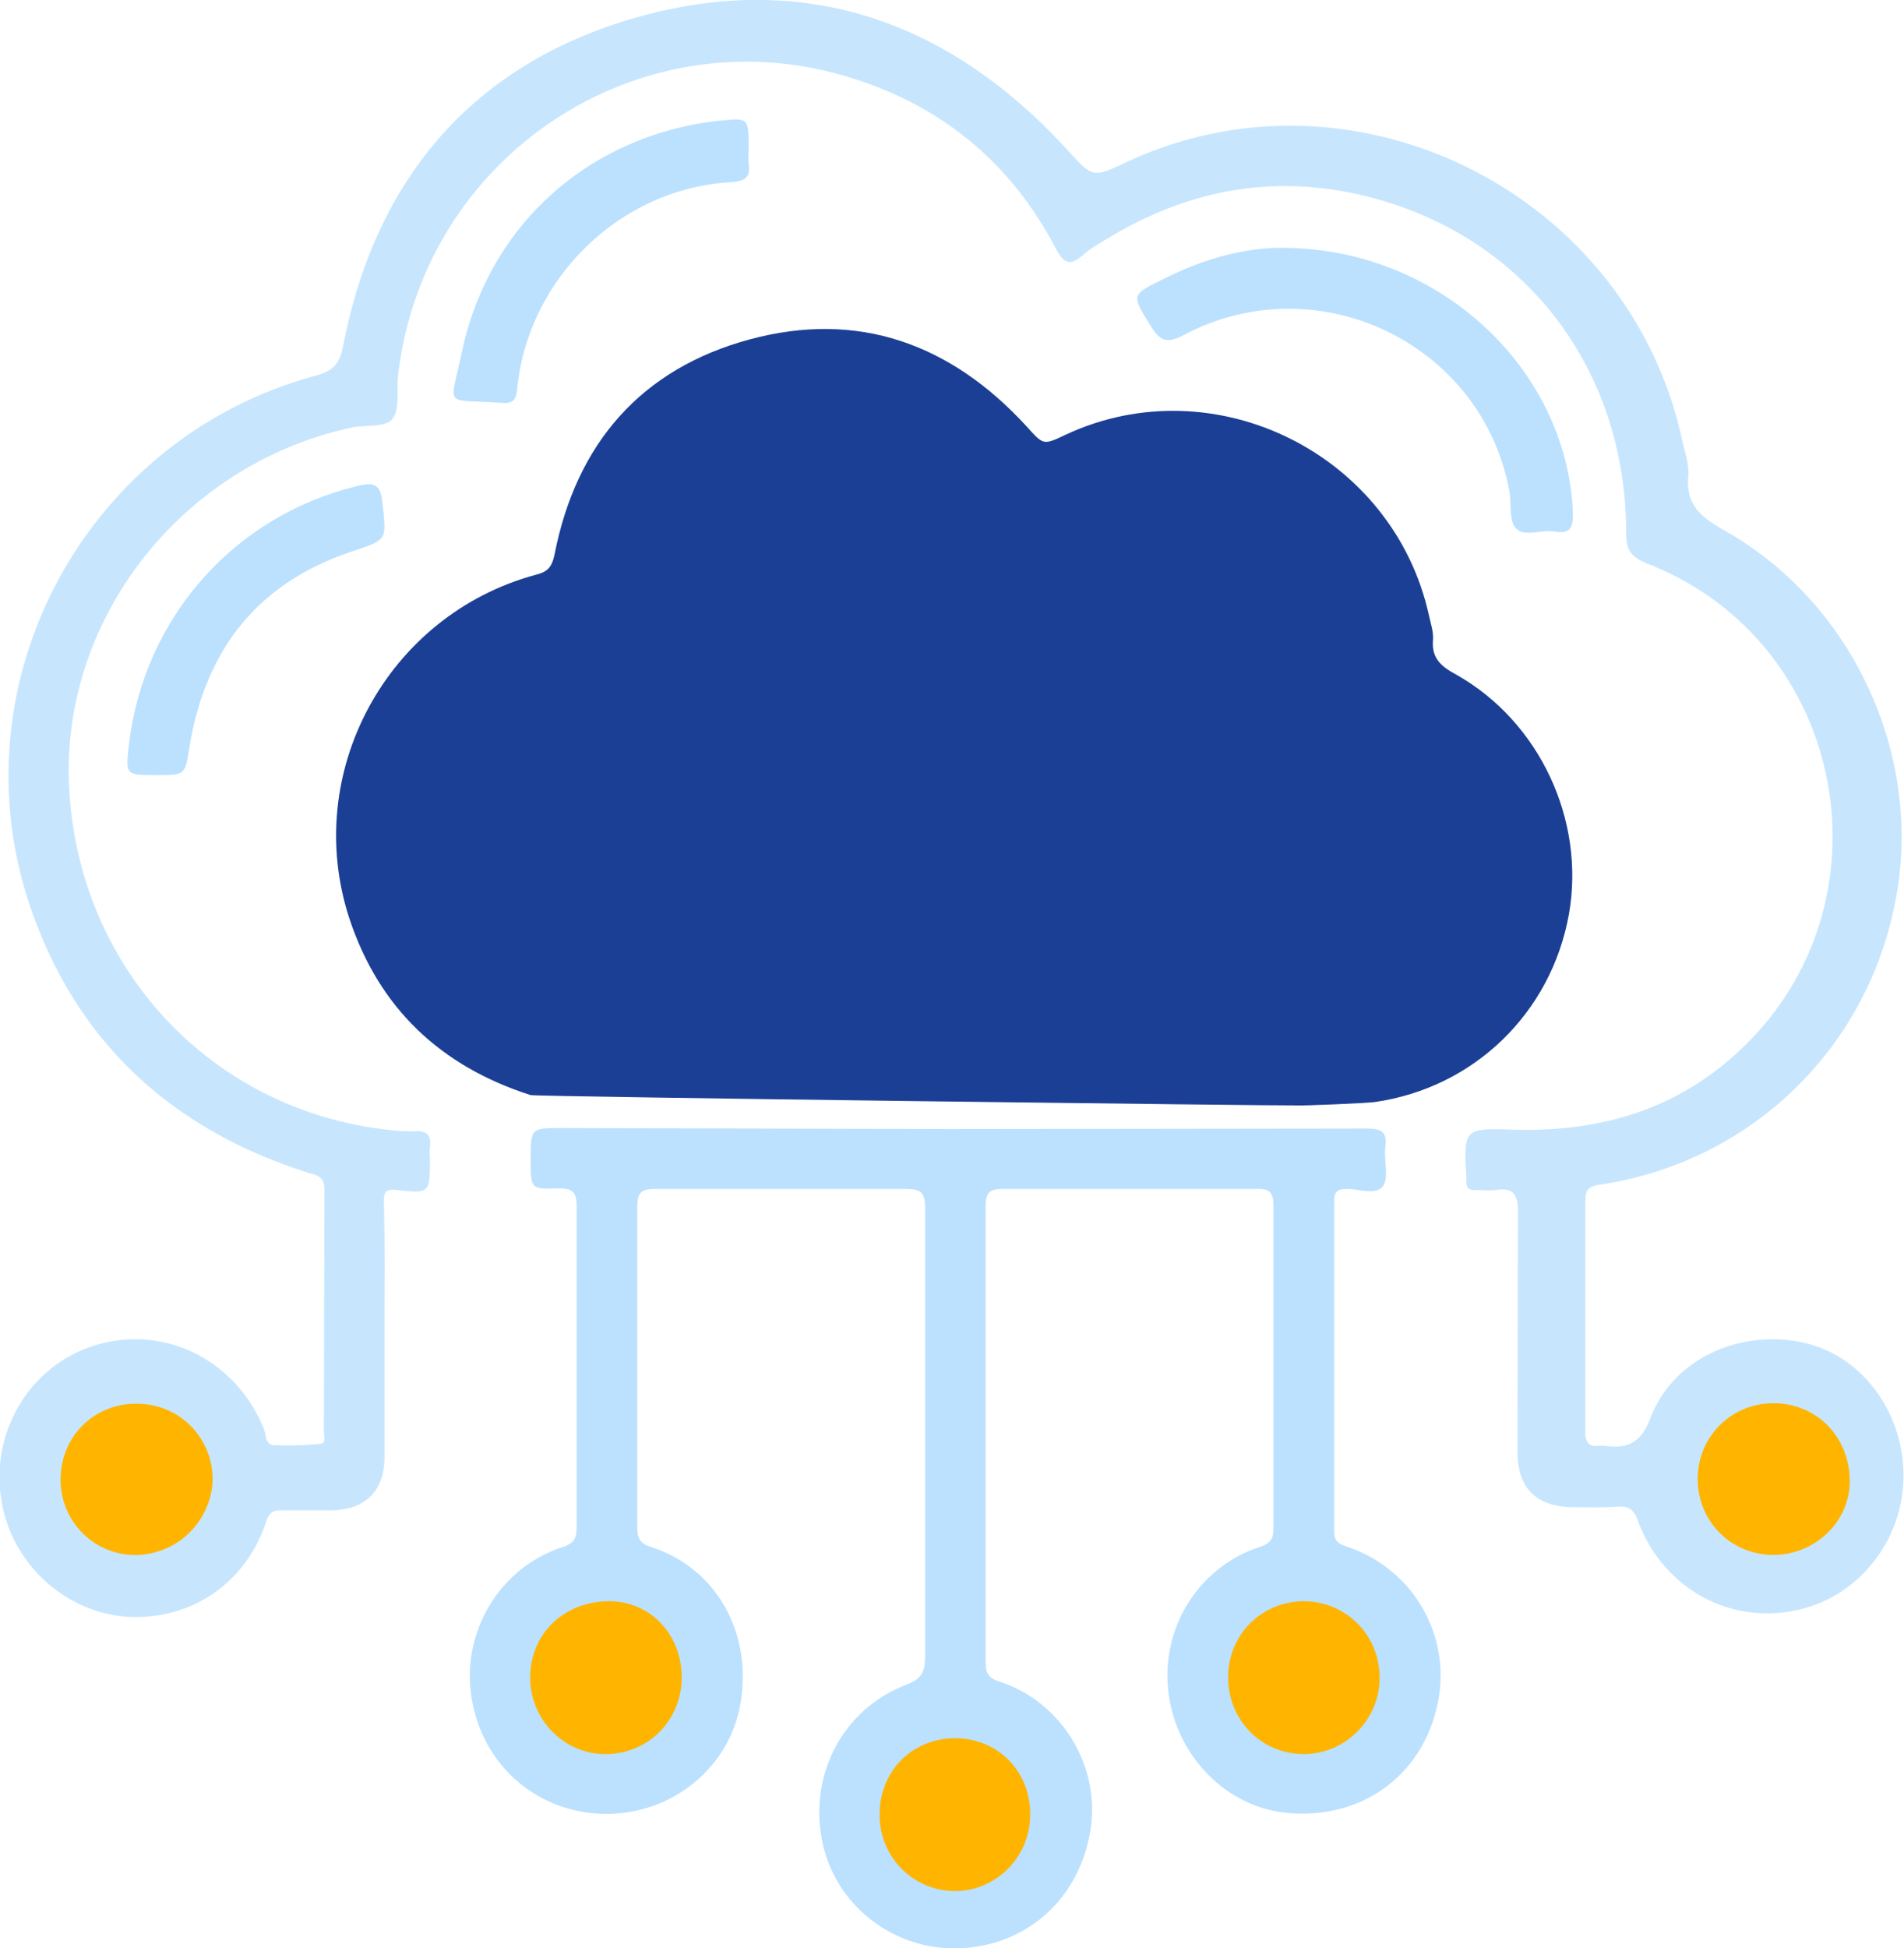
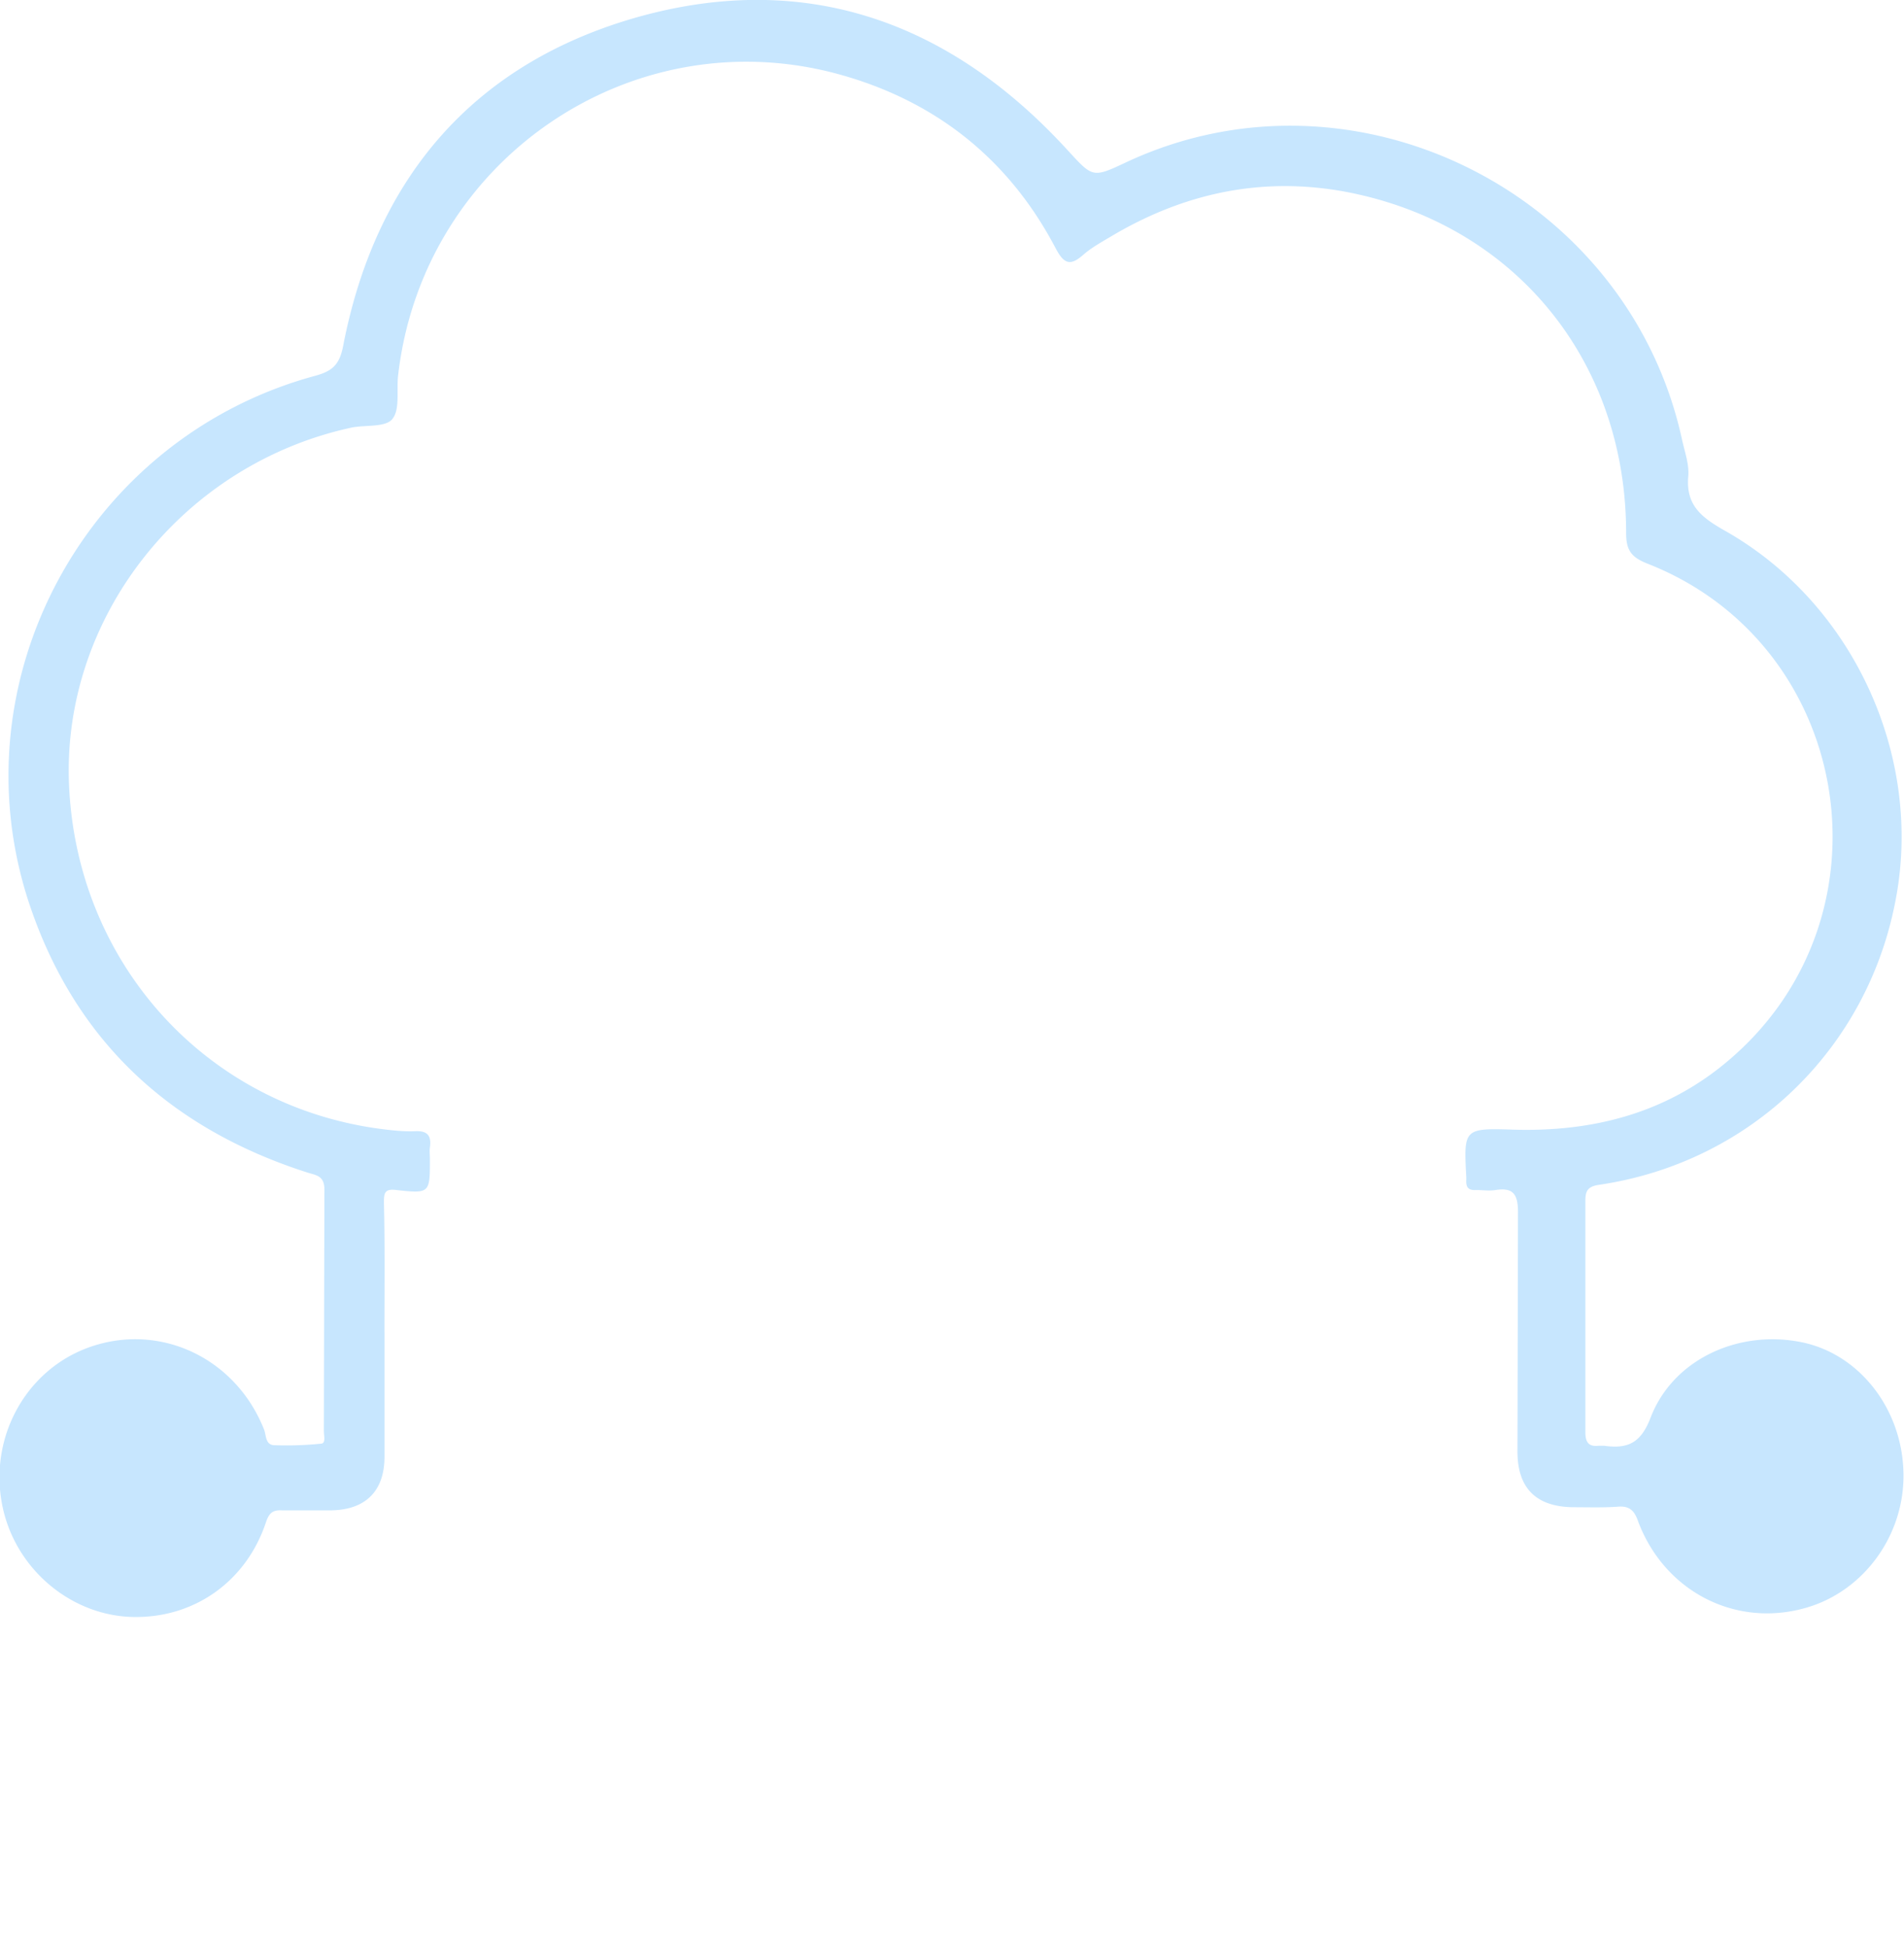
<svg xmlns="http://www.w3.org/2000/svg" width="87" height="89" fill="none">
  <g clip-path="url(#A)">
    <path d="M17.569 60.884v5.661c0 1.559-.859 2.423-2.435 2.447H12.89c-.43-.024-.597.12-.74.552-.907 2.711-3.294 4.39-6.11 4.318-2.673-.072-5.084-1.991-5.824-4.63-.907-3.263.835-6.669 3.962-7.725 3.198-1.079 6.588.552 7.877 3.766.119.264.048.744.501.744a15.58 15.58 0 0 0 2.124-.072c.215-.024.119-.36.119-.576l.024-11.035c0-.672-.43-.648-.835-.792-6.253-2.015-10.598-6.045-12.674-12.33-3.342-10.195 2.673-21.206 13.056-24.037.811-.216 1.146-.504 1.313-1.391C17.187 8.012 21.769 2.782 29.359.719c7.566-2.039 14.059.312 19.357 6.069 1.217 1.319 1.17 1.367 2.745.624 10.407-4.87 22.937 1.391 25.396 12.666.119.552.334 1.127.286 1.679-.119 1.319.597 1.871 1.647 2.471 5.848 3.287 9.046 10.219 7.853 16.745-1.241 6.885-6.612 12.115-13.557 13.146-.501.072-.645.24-.645.72v10.579c0 .456.143.672.597.624h.263c1.05.144 1.671-.096 2.124-1.295 1.026-2.663 4.034-4.03 6.922-3.43 2.649.552 4.607 3.095 4.63 6.045.024 2.879-1.933 5.469-4.678 6.141-3.151.792-6.277-.888-7.447-4.006-.167-.48-.382-.72-.931-.672-.668.048-1.361.024-2.053.024-1.671-.024-2.53-.864-2.53-2.543l.024-10.939c0-.84-.239-1.128-1.026-1.008-.287.048-.597 0-.883 0-.358.024-.477-.12-.453-.48v-.096c-.119-2.207-.119-2.255 2.1-2.183 3.723.12 7.137-.768 10.001-3.263 7.614-6.597 5.514-18.951-3.843-22.598-.716-.288-.955-.6-.955-1.391 0-7.868-5.084-14.082-12.722-15.569-3.867-.744-7.495.024-10.884 2.063-.406.24-.835.48-1.193.792-.597.528-.883.432-1.265-.288-2.1-4.006-5.37-6.645-9.691-7.892-9.547-2.759-19.238 3.79-20.36 13.722-.072.672.096 1.535-.262 1.967-.31.384-1.217.264-1.838.384-7.709 1.655-13.223 8.612-12.937 16.241.31 8.132 6.158 14.681 14.13 15.785.549.072 1.122.144 1.695.12s.74.216.668.744c-.024.168 0 .36 0 .528 0 1.559 0 1.583-1.528 1.415-.549-.072-.573.144-.573.576.048 1.991.024 3.958.024 5.949z" fill="#c7e6fe" />
    <g fill="#bbe1ff">
-       <path d="M43.775 51.575l18.665-.024c.692 0 .955.144.859.864-.072.6.167 1.343-.095 1.751-.31.456-1.098.144-1.671.144-.501 0-.573.192-.573.624v14.993c0 .432.143.576.573.72 3.055 1.008 4.821 4.102 4.153 7.197-.692 3.286-3.509 5.302-6.898 4.966-2.983-.288-5.37-2.975-5.442-6.117-.072-2.711 1.623-5.182 4.201-6.021.573-.192.644-.432.644-.935V55.102c0-.624-.167-.816-.788-.792h-11.6c-.645 0-.764.216-.764.816v20.727c0 .48.024.768.621.96 2.84.912 4.607 3.838 4.177 6.717-.477 3.191-2.936 5.398-6.086 5.47-2.983.072-5.609-2.015-6.182-4.894-.621-3.047.955-6.045 3.843-7.149.692-.264.859-.576.859-1.271V55.222c0-.672-.119-.912-.859-.912H29.907c-.621 0-.788.192-.788.792v14.634c0 .504.095.768.644.935 2.96.96 4.607 3.886 4.081 7.101-.477 2.927-3.079 5.086-6.134 5.086-3.103 0-5.657-2.183-6.158-5.278-.501-2.999 1.265-5.973 4.153-6.909.573-.192.644-.432.644-.935V55.102c0-.72-.239-.816-.859-.816-1.241.048-1.241 0-1.241-1.295 0-1.463 0-1.463 1.432-1.463l18.092.048zm14.798-40.254c7.16 0 12.984 5.494 13.295 12.019.024.72-.072 1.079-.859.936-.597-.096-1.384.288-1.766-.168-.31-.384-.167-1.151-.286-1.727-1.265-6.693-8.736-10.291-14.822-7.101-.764.408-1.098.36-1.551-.384-.883-1.439-.931-1.415.597-2.159 1.838-.936 3.795-1.439 5.394-1.415zM34.205 6.836c0 .216-.024.432 0 .624.119.696-.215.816-.835.864-5.012.288-9.237 4.366-9.738 9.428-.048.576-.239.696-.764.648-2.625-.192-2.315.312-1.766-2.303C22.343 10.172 27.069 6.07 33.06 5.494c1.146-.096 1.146-.096 1.146 1.343zM7.138 35.407c-1.408 0-1.408 0-1.241-1.439.692-5.757 4.797-10.387 10.383-11.755.692-.168 1.098-.216 1.193.744.191 1.751.239 1.679-1.384 2.231-4.272 1.415-6.683 4.438-7.423 8.876-.215 1.343-.167 1.343-1.528 1.343z" />
-     </g>
+       </g>
    <g fill="#ffb500">
-       <path d="M81.035 64.098c1.957 0 3.461 1.511 3.485 3.526.024 1.871-1.575 3.406-3.509 3.406-1.933-.024-3.437-1.535-3.437-3.478 0-1.919 1.528-3.454 3.461-3.454zM6.112 71.033c-1.933-.048-3.413-1.655-3.342-3.574.072-1.943 1.623-3.406 3.58-3.335 1.933.048 3.413 1.631 3.365 3.55a3.56 3.56 0 0 1-3.604 3.358zm21.719 2.112c1.886 0 3.318 1.511 3.318 3.479 0 1.943-1.504 3.478-3.437 3.502-1.91.024-3.461-1.535-3.485-3.454-.024-2.015 1.528-3.526 3.604-3.526zm12.365 9.712c0-1.967 1.504-3.455 3.437-3.455 1.981 0 3.485 1.535 3.437 3.55-.024 1.919-1.599 3.455-3.485 3.431a3.45 3.45 0 0 1-3.389-3.526zm15.921-6.234c0-1.943 1.504-3.455 3.437-3.479 1.933 0 3.461 1.511 3.485 3.455s-1.575 3.55-3.509 3.526c-1.91-.024-3.413-1.559-3.413-3.502z" />
-     </g>
-     <path d="M24.241 50.022c-4.097-1.312-6.916-3.961-8.273-8.053-2.192-6.663 1.723-13.876 8.508-15.712.522-.131.731-.315.861-.918.992-5.089 3.967-8.499 8.926-9.837s9.187.21 12.632 3.961c.783.866.757.892 1.801.393 6.812-3.174 14.981.892 16.599 8.263.078.367.209.734.183 1.102-.078.866.391 1.233 1.07 1.6 3.811 2.151 5.898 6.663 5.141 10.938-.809 4.512-4.332 7.922-8.847 8.578-.313.053-3.367.184-3.654.157-.261.026-34.686-.393-34.946-.472z" fill="#1b3f95" />
+       </g>
  </g>
  <defs>
    <clipPath id="A">
      <path fill="#fff" d="M0 0h87v89H0z" />
    </clipPath>
  </defs>
</svg>